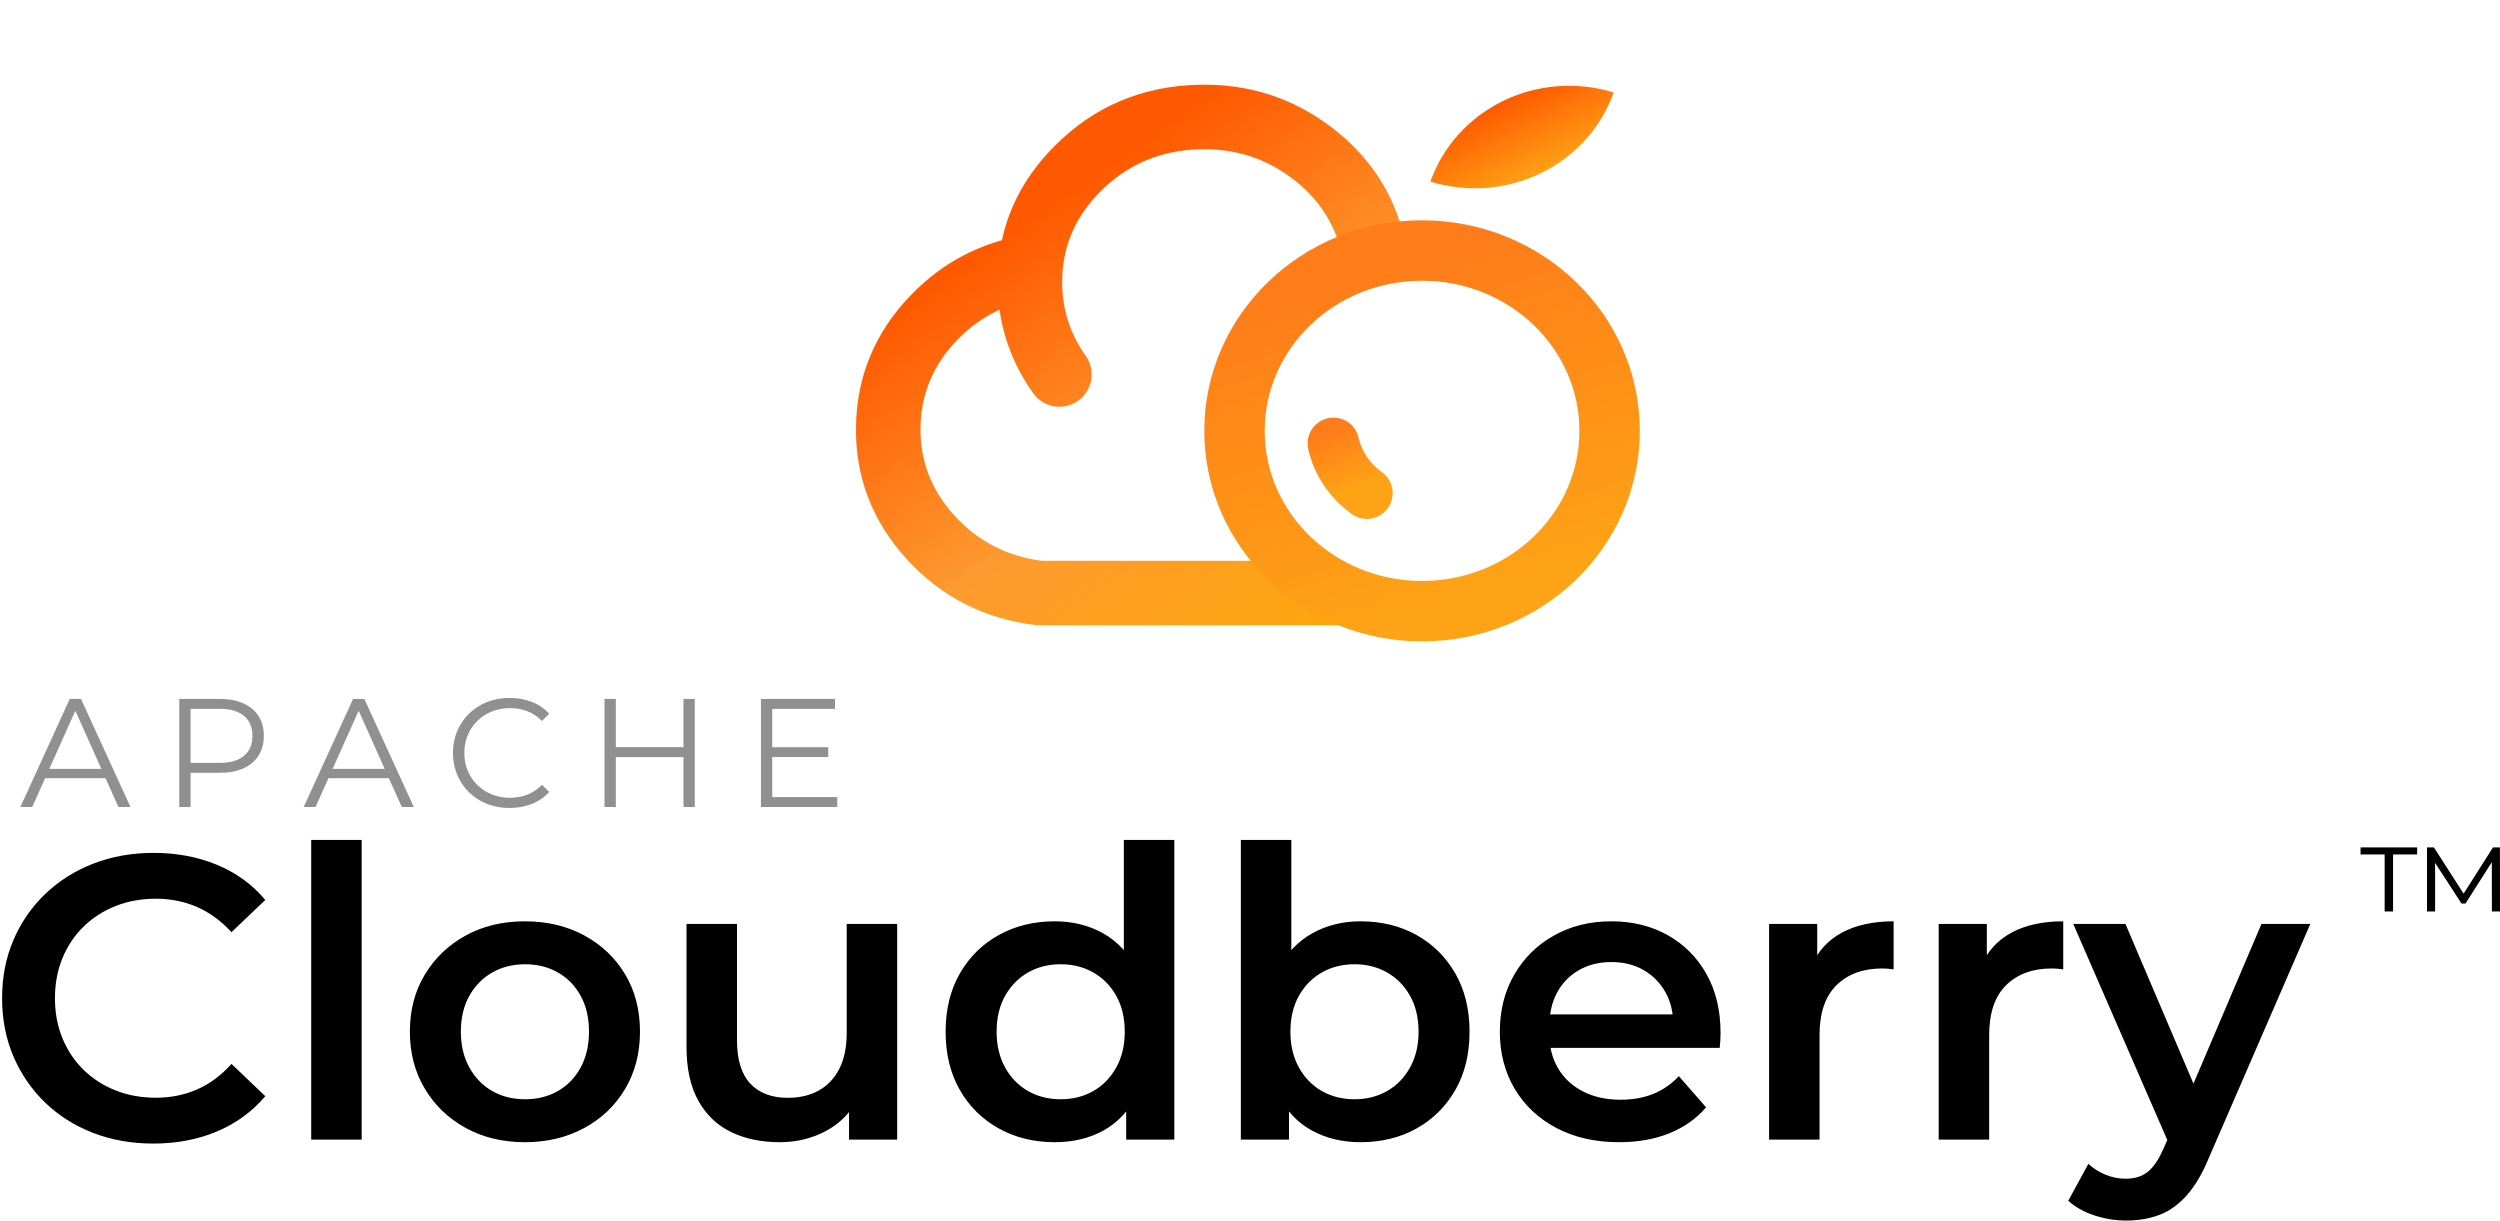
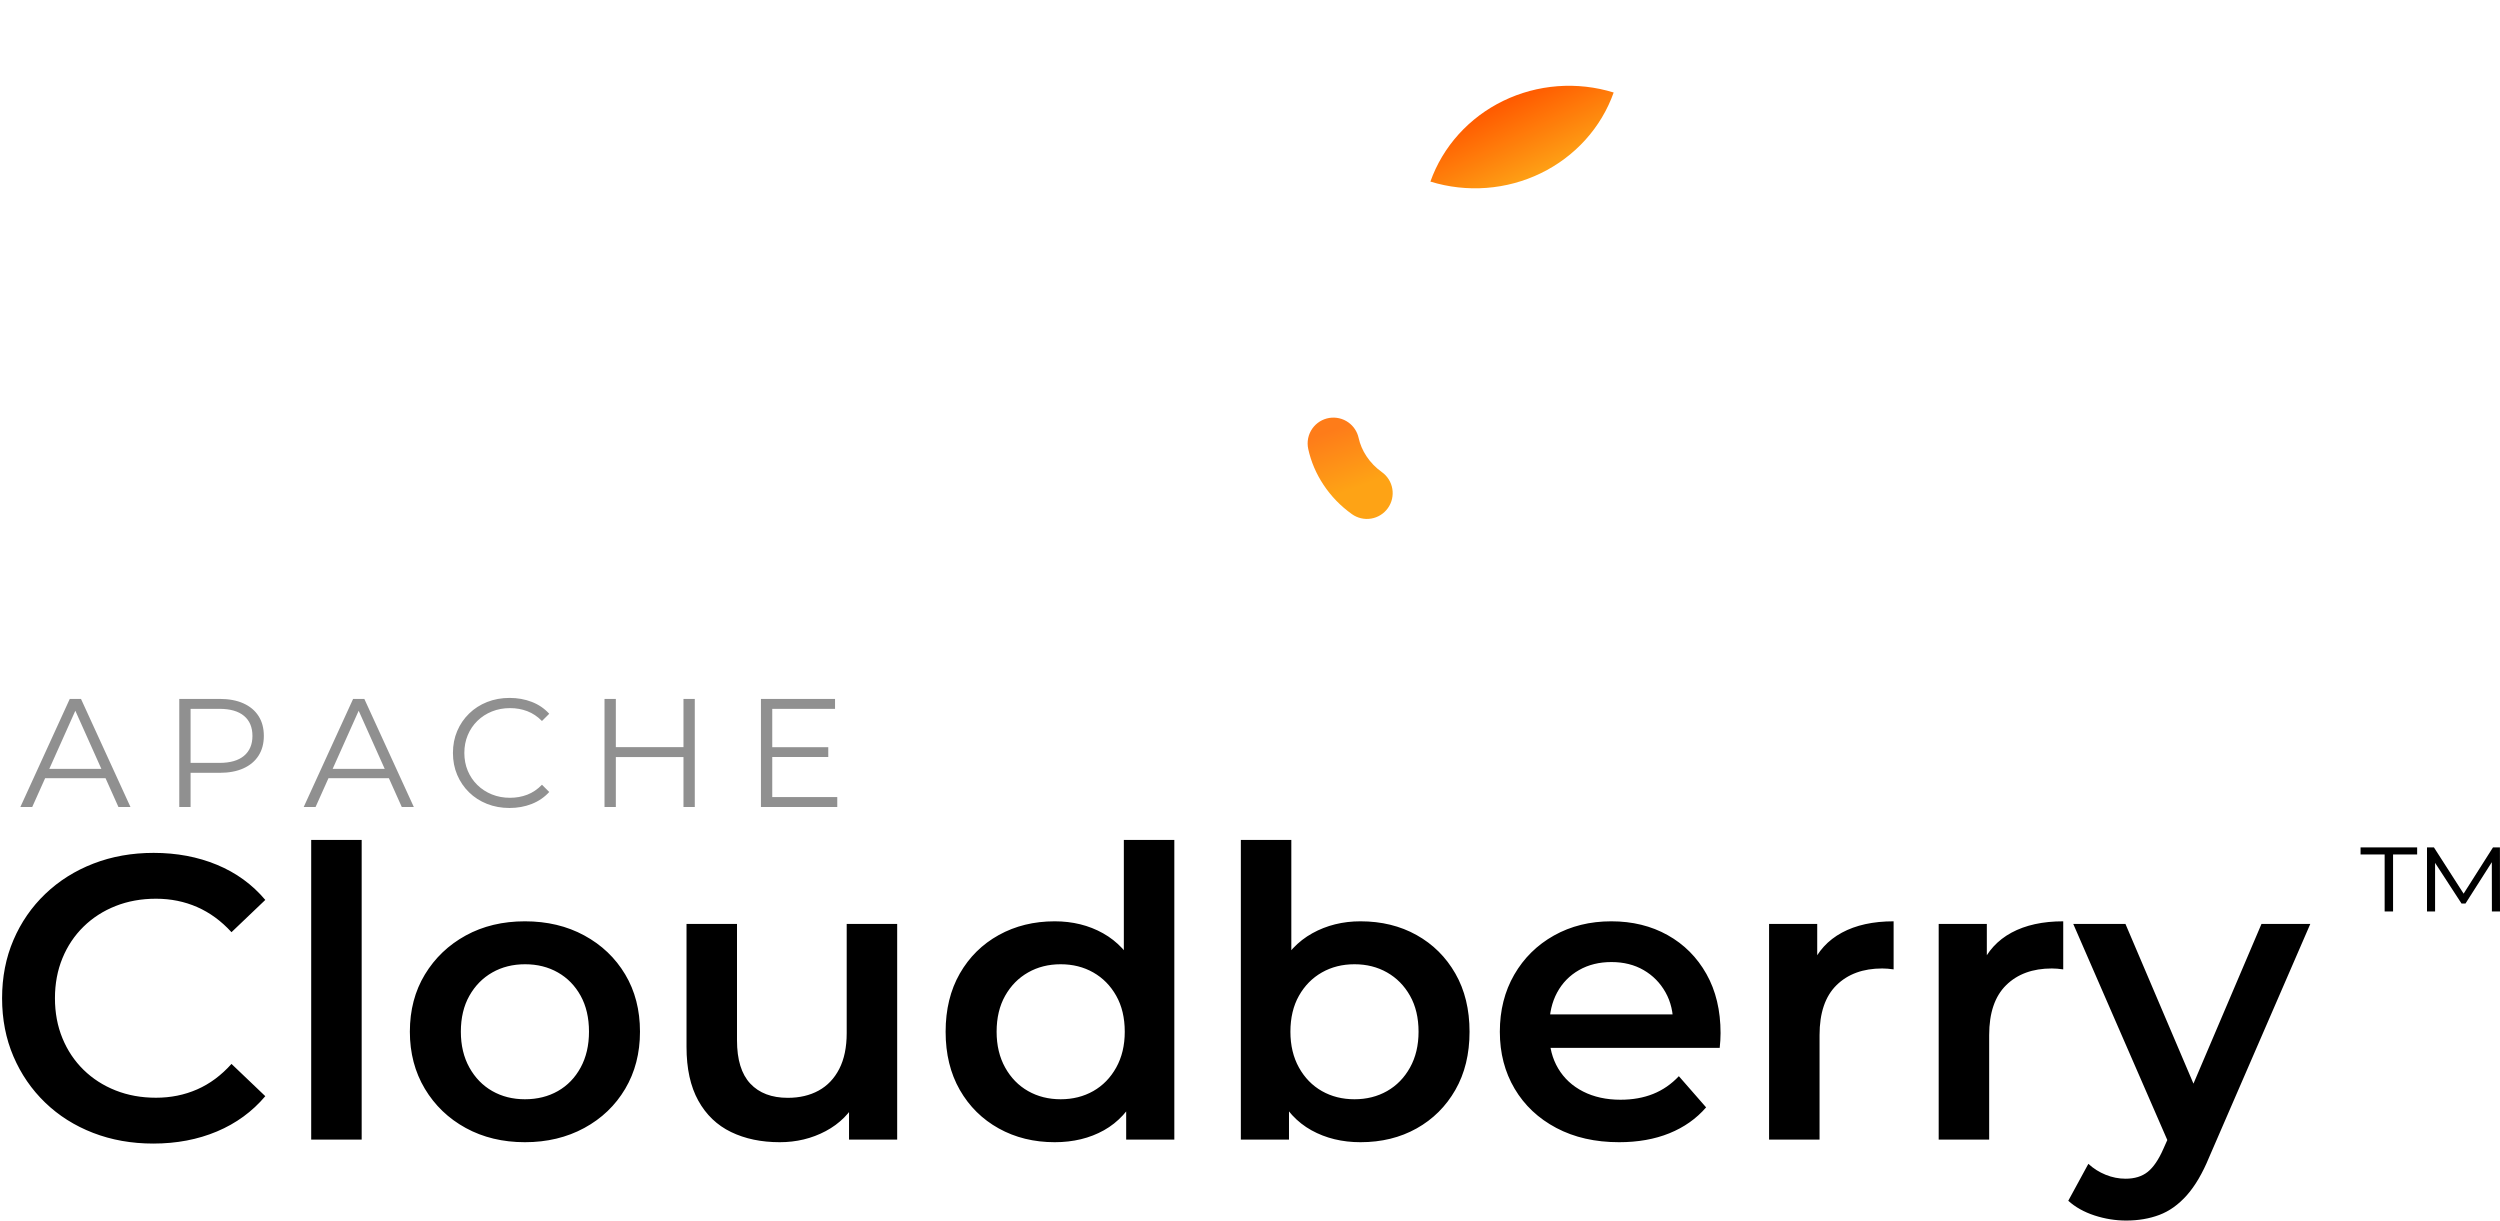
<svg xmlns="http://www.w3.org/2000/svg" width="1200" height="586" viewBox="0 0 1200 586" fill="none">
  <g clip-path="url(#clip0_2_142)">
    <path d="M73.562 548.914C63.157 548.914 53.531 547.202 44.685 543.778C35.839 540.353 28.163 535.503 21.66 529.227C15.158 522.951 10.088 515.569 6.452 507.08C2.817 498.59 1 489.279 1 479.148C1 469.018 2.817 459.708 6.452 451.22C10.088 442.729 15.186 435.345 21.744 429.07C28.305 422.794 36.008 417.944 44.854 414.519C53.7 411.095 63.326 409.382 73.731 409.382C84.793 409.382 94.925 411.286 104.129 415.095C113.334 418.903 121.072 424.526 127.342 431.965L111.116 447.449C106.209 442.071 100.714 438.05 94.63 435.385C88.546 432.719 81.961 431.387 74.876 431.387C67.843 431.387 61.376 432.556 55.474 434.894C49.571 437.232 44.444 440.535 40.09 444.801C35.737 449.066 32.362 454.114 29.968 459.945C27.573 465.777 26.375 472.178 26.375 479.148C26.375 486.119 27.573 492.52 29.968 498.351C32.362 504.183 35.737 509.232 40.09 513.498C44.444 517.763 49.571 521.064 55.474 523.403C61.376 525.741 67.843 526.91 74.876 526.91C81.961 526.91 88.546 525.577 94.63 522.912C100.714 520.247 106.209 516.169 111.116 510.678L127.342 526.165C121.072 533.586 113.334 539.232 104.129 543.105C94.925 546.978 84.736 548.914 73.562 548.914ZM149.373 546.994V403.161H173.604V546.994H149.373ZM251.963 548.257C241.344 548.257 231.88 545.984 223.57 541.436C215.263 536.887 208.714 530.607 203.922 522.597C199.131 514.587 196.735 505.455 196.735 495.201C196.735 484.832 199.141 475.679 203.953 467.742C208.766 459.802 215.305 453.566 223.568 449.033C231.83 444.498 241.295 442.23 251.963 442.23C262.632 442.23 272.134 444.494 280.467 449.021C288.801 453.548 295.338 459.774 300.08 467.699C304.821 475.625 307.192 484.793 307.192 495.204C307.192 505.498 304.828 514.64 300.1 522.63C295.373 530.618 288.822 536.887 280.447 541.436C272.073 545.984 262.578 548.257 251.963 548.257ZM251.963 527.643C257.895 527.643 263.166 526.334 267.776 523.715C272.386 521.094 276.029 517.329 278.705 512.42C281.379 507.509 282.716 501.773 282.716 495.21C282.716 488.547 281.379 482.797 278.705 477.961C276.029 473.123 272.386 469.394 267.776 466.776C263.166 464.155 257.923 462.844 252.048 462.844C246.174 462.844 240.931 464.155 236.319 466.776C231.709 469.394 228.038 473.123 225.306 477.961C222.574 482.797 221.208 488.547 221.208 495.21C221.208 501.773 222.574 507.509 225.306 512.42C228.038 517.329 231.705 521.094 236.307 523.715C240.911 526.334 246.129 527.643 251.963 527.643ZM374.282 548.257C365.432 548.257 357.643 546.63 350.915 543.375C344.186 540.118 338.94 535.092 335.177 528.297C331.412 521.503 329.53 512.917 329.53 502.54V443.493H353.761V499.369C353.761 508.663 355.888 515.585 360.143 520.135C364.4 524.682 370.405 526.955 378.156 526.955C383.78 526.955 388.707 525.798 392.937 523.485C397.168 521.17 400.471 517.699 402.846 513.071C405.225 508.443 406.415 502.701 406.415 495.843V443.493H430.646V546.994H407.535V519.069L411.652 527.57C408.128 534.266 403.022 539.388 396.332 542.935C389.645 546.483 382.295 548.257 374.282 548.257ZM506.254 548.257C496.292 548.257 487.345 546.056 479.412 541.654C471.483 537.253 465.248 531.089 460.706 523.164C456.168 515.238 453.899 505.927 453.899 495.232C453.899 484.534 456.168 475.223 460.706 467.3C465.248 459.374 471.483 453.215 479.412 448.821C487.345 444.427 496.292 442.23 506.254 442.23C514.884 442.23 522.621 444.144 529.464 447.973C536.309 451.801 541.745 457.613 545.77 465.41C549.795 473.206 551.808 483.146 551.808 495.232C551.808 507.22 549.864 517.144 545.978 525.005C542.09 532.866 536.727 538.706 529.892 542.527C523.054 546.347 515.175 548.257 506.254 548.257ZM509.127 527.643C514.945 527.643 520.159 526.334 524.769 523.715C529.379 521.094 533.05 517.329 535.781 512.42C538.516 507.509 539.883 501.78 539.883 495.232C539.883 488.554 538.516 482.797 535.781 477.961C533.05 473.123 529.379 469.394 524.769 466.776C520.159 464.155 514.945 462.844 509.127 462.844C503.308 462.844 498.094 464.155 493.486 466.776C488.875 469.394 485.204 473.123 482.471 477.961C479.74 482.797 478.374 488.554 478.374 495.232C478.374 501.78 479.74 507.509 482.471 512.42C485.204 517.329 488.875 521.094 493.486 523.715C498.094 526.334 503.308 527.643 509.127 527.643ZM540.565 546.994V522.524L541.383 495.062L539.444 467.602V403.161H563.675V546.994H540.565ZM653.026 548.257C644.233 548.257 636.385 546.347 629.482 542.527C622.582 538.706 617.188 532.866 613.302 525.005C609.416 517.144 607.472 507.22 607.472 495.232C607.472 483.146 609.484 473.206 613.507 465.41C617.532 457.613 623 451.801 629.91 447.973C636.82 444.144 644.525 442.23 653.026 442.23C663.117 442.23 672.096 444.427 679.962 448.821C687.828 453.215 694.031 459.374 698.571 467.3C703.111 475.223 705.381 484.534 705.381 495.232C705.381 505.927 703.111 515.238 698.571 523.164C694.031 531.089 687.828 537.253 679.962 541.654C672.096 546.056 663.117 548.257 653.026 548.257ZM595.605 546.994V403.161H619.836V467.602L617.897 495.062L618.716 522.524V546.994H595.605ZM650.15 527.643C655.971 527.643 661.186 526.334 665.794 523.715C670.405 521.094 674.076 517.329 676.809 512.42C679.54 507.509 680.906 501.78 680.906 495.232C680.906 488.554 679.54 482.797 676.809 477.961C674.076 473.123 670.405 469.394 665.794 466.776C661.186 464.155 655.971 462.844 650.15 462.844C644.332 462.844 639.119 464.155 634.508 466.776C629.898 469.394 626.226 473.123 623.493 477.961C620.762 482.797 619.397 488.554 619.397 495.232C619.397 501.78 620.762 507.509 623.493 512.42C626.226 517.329 629.898 521.094 634.508 523.715C639.119 526.334 644.332 527.643 650.15 527.643ZM777.164 548.257C765.704 548.257 755.667 545.98 747.052 541.424C738.438 536.867 731.762 530.589 727.026 522.591C722.29 514.593 719.923 505.473 719.923 495.232C719.923 484.956 722.23 475.823 726.844 467.833C731.46 459.843 737.816 453.578 745.912 449.039C754.012 444.5 763.185 442.23 773.432 442.23C783.562 442.23 792.574 444.438 800.468 448.854C808.366 453.27 814.575 459.493 819.094 467.524C823.612 475.552 825.87 485.013 825.87 495.907C825.87 496.894 825.834 498.044 825.762 499.357C825.69 500.667 825.589 501.873 825.46 502.973H739.293V486.908H812.663L803.108 492.021C803.218 486.086 801.995 480.85 799.439 476.31C796.885 471.771 793.388 468.216 788.949 465.646C784.507 463.073 779.351 461.787 773.481 461.787C767.614 461.787 762.427 463.073 757.919 465.646C753.415 468.216 749.917 471.799 747.426 476.395C744.936 480.991 743.691 486.369 743.691 492.53V496.419C743.691 502.63 745.102 508.111 747.922 512.862C750.744 517.612 754.735 521.301 759.895 523.93C765.056 526.557 771.04 527.87 777.845 527.87C783.657 527.87 788.877 526.942 793.507 525.087C798.136 523.231 802.252 520.392 805.853 516.57L818.935 531.538C814.216 536.982 808.33 541.129 801.278 543.98C794.225 546.832 786.187 548.257 777.164 548.257ZM849.155 546.994V443.493H872.265V471.934L869.528 463.665C872.535 456.632 877.395 451.301 884.109 447.673C890.824 444.044 899.099 442.23 908.936 442.23V465.3C907.898 465.155 906.945 465.046 906.077 464.973C905.212 464.901 904.342 464.864 903.466 464.864C894.286 464.864 886.978 467.533 881.541 472.87C876.104 478.206 873.385 486.2 873.385 496.852V546.994H849.155ZM930.57 546.994V443.493H953.68V471.934L950.943 463.665C953.95 456.632 958.81 451.301 965.524 447.673C972.239 444.044 980.514 442.23 990.351 442.23V465.3C989.313 465.155 988.36 465.046 987.492 464.973C986.627 464.901 985.757 464.864 984.88 464.864C975.701 464.864 968.393 467.533 962.956 472.87C957.519 478.206 954.8 486.2 954.8 496.852V546.994H930.57ZM1020.56 585.863C1015.42 585.863 1010.35 585.048 1005.35 583.416C1000.36 581.784 996.163 579.434 992.771 576.365L1002.41 558.64C1004.84 560.883 1007.61 562.634 1010.72 563.892C1013.84 565.152 1017.02 565.782 1020.29 565.782C1024.61 565.782 1028.15 564.693 1030.89 562.514C1033.63 560.335 1036.16 556.618 1038.46 551.362L1044.44 537.926L1046.53 535.012L1085.51 443.493H1108.94L1060.43 555.372C1057.23 563.15 1053.64 569.274 1049.66 573.745C1045.68 578.217 1041.28 581.355 1036.48 583.158C1031.68 584.962 1026.37 585.863 1020.56 585.863ZM1041.81 550.659L995.166 443.493H1020.22L1058.26 532.822L1041.81 550.659Z" fill="black" />
    <mask id="mask0_2_142" style="mask-type:luminance" maskUnits="userSpaceOnUse" x="382" y="-38" width="435" height="434">
      <path d="M816.564 -38H383V395.564H816.564V-38Z" fill="white" />
    </mask>
    <g mask="url(#mask0_2_142)">
-       <path fill-rule="evenodd" clip-rule="evenodd" d="M495.882 188.699L495.876 188.69C487.169 176.398 481.806 163.051 479.788 148.649C472.099 152.175 465.202 157.145 459.096 163.559C447.919 175.299 442.172 189.053 441.854 204.822C441.527 221.023 446.977 235.27 458.205 247.562C469.336 259.751 483.275 266.961 500.019 269.192L585.749 269.196L642.992 269.19L642.938 300.159L585.695 300.165L498.039 300.16L497.105 300.047C472.387 297.031 451.792 286.505 435.319 268.469C418.541 250.098 410.398 228.693 410.891 204.255C411.37 180.461 419.968 159.786 436.684 142.228C449.204 129.076 463.953 120.103 480.929 115.309C484.585 98.312 493.113 83.133 506.514 69.773C525.334 51.008 548.311 41.312 575.444 40.684C599.224 40.134 620.422 46.919 639.038 61.038C657.594 75.112 669.351 93.191 674.309 115.275C674.533 116.271 674.656 117.279 674.681 118.299C674.693 118.806 674.68 119.312 674.642 119.818C674.605 120.323 674.542 120.826 674.455 121.325C674.368 121.825 674.257 122.319 674.121 122.808C673.986 123.296 673.826 123.777 673.643 124.25C673.461 124.723 673.255 125.186 673.027 125.638C672.798 126.091 672.548 126.531 672.277 126.959C672.005 127.387 671.713 127.801 671.401 128.201C671.089 128.6 670.757 128.983 670.407 129.349C670.057 129.716 669.69 130.065 669.306 130.396C668.922 130.726 668.522 131.037 668.108 131.329C667.693 131.62 667.265 131.891 666.823 132.14C666.382 132.389 665.929 132.616 665.465 132.821C665.002 133.026 664.529 133.208 664.047 133.366C663.566 133.525 663.077 133.659 662.583 133.769C662.088 133.88 661.589 133.966 661.085 134.027C660.582 134.088 660.077 134.125 659.57 134.137C659.126 134.147 658.683 134.138 658.241 134.11C657.798 134.082 657.358 134.036 656.919 133.97C656.48 133.904 656.045 133.82 655.614 133.717C655.183 133.614 654.757 133.493 654.336 133.353C653.915 133.213 653.5 133.056 653.093 132.881C652.685 132.706 652.286 132.513 651.895 132.304C651.504 132.094 651.123 131.868 650.751 131.626C650.38 131.384 650.019 131.126 649.67 130.853C649.32 130.58 648.983 130.292 648.658 129.99C648.334 129.688 648.022 129.372 647.725 129.043C647.427 128.715 647.144 128.374 646.875 128.021C646.607 127.667 646.354 127.303 646.117 126.929C645.88 126.554 645.659 126.169 645.455 125.776C645.251 125.382 645.064 124.98 644.894 124.57C644.725 124.16 644.573 123.744 644.439 123.321C644.305 122.898 644.19 122.47 644.093 122.038L644.088 122.017L644.083 121.995C640.774 107.301 632.858 95.205 620.335 85.707C607.468 75.949 592.751 71.261 576.182 71.644C557.298 72.081 541.367 78.769 528.387 91.71C515.621 104.439 509.446 119.533 509.862 136.994C510.156 149.319 513.91 160.581 521.126 170.778L521.147 170.808C521.59 171.434 521.986 172.089 522.332 172.773C522.677 173.457 522.971 174.163 523.212 174.891C523.453 175.618 523.64 176.36 523.771 177.115C523.902 177.87 523.977 178.63 523.995 179.396C524.007 179.903 523.994 180.41 523.956 180.915C523.919 181.421 523.856 181.924 523.769 182.423C523.682 182.923 523.571 183.417 523.435 183.905C523.3 184.394 523.14 184.875 522.958 185.347C522.775 185.82 522.569 186.283 522.341 186.736C522.113 187.189 521.863 187.629 521.591 188.057C521.319 188.485 521.027 188.899 520.715 189.298C520.403 189.697 520.071 190.08 519.722 190.447C519.372 190.814 519.004 191.163 518.62 191.493C518.236 191.824 517.837 192.135 517.422 192.427C517.007 192.718 516.579 192.988 516.137 193.238C515.696 193.487 515.243 193.714 514.78 193.919C514.316 194.124 513.843 194.305 513.361 194.464C512.88 194.622 512.391 194.756 511.897 194.867C511.402 194.977 510.903 195.063 510.399 195.125C509.896 195.186 509.391 195.222 508.884 195.234C508.252 195.249 507.622 195.225 506.993 195.162C506.365 195.1 505.742 194.999 505.126 194.86C504.509 194.722 503.903 194.546 503.308 194.333C502.713 194.12 502.133 193.872 501.569 193.588C501.004 193.304 500.459 192.987 499.933 192.637C499.407 192.286 498.905 191.905 498.425 191.493C497.946 191.08 497.494 190.641 497.068 190.174C496.643 189.706 496.247 189.215 495.882 188.699Z" fill="url(#paint0_linear_2_142)" />
-       <path d="M682.584 293.364C732.303 293.364 772.608 254.612 772.608 206.809C772.608 159.006 732.303 120.254 682.584 120.254C632.865 120.254 592.56 159.006 592.56 206.809C592.56 254.612 632.865 293.364 682.584 293.364Z" stroke="url(#paint1_linear_2_142)" stroke-width="29" />
      <path fill-rule="evenodd" clip-rule="evenodd" d="M774.558 44.404C774.19 45.443 773.796 46.474 773.376 47.495C772.957 48.516 772.511 49.527 772.041 50.527C771.571 51.527 771.076 52.516 770.556 53.493C770.036 54.47 769.492 55.434 768.924 56.385C768.355 57.337 767.764 58.275 767.149 59.198C766.533 60.122 765.896 61.031 765.235 61.925C764.574 62.819 763.891 63.697 763.186 64.558C762.482 65.42 761.756 66.265 761.009 67.093C760.262 67.921 759.495 68.731 758.707 69.523C757.919 70.315 757.112 71.088 756.286 71.842C755.46 72.596 754.615 73.33 753.752 74.045C752.889 74.759 752.008 75.453 751.11 76.126C750.212 76.8 749.298 77.451 748.368 78.082C747.437 78.712 746.491 79.32 745.53 79.906C744.569 80.493 743.594 81.056 742.605 81.596C741.615 82.137 740.613 82.653 739.598 83.147C738.583 83.64 737.556 84.11 736.517 84.555C735.478 85 734.429 85.421 733.37 85.817C732.31 86.213 731.241 86.584 730.162 86.93C729.084 87.276 727.998 87.597 726.903 87.892C725.809 88.187 724.708 88.456 723.6 88.7C722.492 88.943 721.379 89.16 720.26 89.352C719.141 89.543 718.018 89.708 716.891 89.847C715.764 89.986 714.634 90.098 713.501 90.183C712.369 90.269 711.235 90.328 710.099 90.361C708.963 90.394 707.827 90.4 706.692 90.379C705.556 90.358 704.421 90.311 703.287 90.237C702.154 90.163 701.023 90.063 699.894 89.936C698.765 89.809 697.641 89.656 696.52 89.477C695.399 89.297 694.283 89.091 693.173 88.86C692.062 88.628 690.958 88.37 689.86 88.087C688.763 87.803 687.673 87.494 686.591 87.159C686.959 86.12 687.353 85.089 687.772 84.068C688.192 83.047 688.637 82.037 689.107 81.036C689.578 80.036 690.073 79.048 690.593 78.071C691.113 77.094 691.657 76.129 692.225 75.178C692.793 74.226 693.385 73.289 694 72.365C694.615 71.441 695.253 70.532 695.914 69.638C696.575 68.745 697.257 67.867 697.962 67.005C698.667 66.143 699.393 65.298 700.14 64.47C700.887 63.642 701.654 62.832 702.442 62.04C703.229 61.248 704.036 60.475 704.863 59.721C705.689 58.967 706.534 58.233 707.397 57.519C708.26 56.804 709.14 56.11 710.038 55.437C710.936 54.764 711.851 54.112 712.781 53.481C713.712 52.851 714.658 52.243 715.618 51.657C716.579 51.071 717.555 50.507 718.544 49.967C719.533 49.427 720.536 48.91 721.551 48.416C722.566 47.923 723.593 47.454 724.631 47.008C725.67 46.563 726.719 46.142 727.779 45.746C728.839 45.35 729.908 44.979 730.986 44.633C732.064 44.287 733.151 43.967 734.245 43.671C735.34 43.376 736.441 43.107 737.549 42.864C738.657 42.62 739.77 42.403 740.889 42.211C742.008 42.02 743.13 41.855 744.257 41.716C745.385 41.578 746.514 41.465 747.647 41.38C748.78 41.294 749.914 41.235 751.05 41.202C752.185 41.17 753.321 41.164 754.457 41.184C755.593 41.205 756.728 41.252 757.861 41.326C758.995 41.4 760.126 41.5 761.254 41.627C762.383 41.754 763.508 41.907 764.629 42.087C765.75 42.266 766.865 42.472 767.976 42.704C769.086 42.935 770.191 43.193 771.288 43.477C772.386 43.76 773.476 44.069 774.558 44.404Z" fill="url(#paint2_linear_2_142)" />
      <path fill-rule="evenodd" clip-rule="evenodd" d="M652.13 210.182C652.817 213.298 654.082 216.244 655.925 219.022C657.876 221.96 660.333 224.489 663.296 226.606C663.626 226.842 663.944 227.093 664.249 227.361C664.555 227.628 664.846 227.909 665.124 228.205C665.402 228.501 665.665 228.809 665.912 229.131C666.16 229.453 666.391 229.786 666.606 230.13C666.82 230.474 667.018 230.828 667.198 231.192C667.378 231.556 667.54 231.928 667.684 232.307C667.827 232.687 667.952 233.073 668.058 233.465C668.164 233.857 668.25 234.253 668.317 234.653C668.384 235.054 668.431 235.456 668.458 235.861C668.486 236.266 668.493 236.672 668.481 237.077C668.468 237.483 668.436 237.887 668.384 238.29C668.332 238.692 668.26 239.092 668.169 239.487C668.078 239.883 667.968 240.273 667.838 240.657C667.709 241.042 667.561 241.419 667.394 241.789C667.227 242.159 667.043 242.52 666.841 242.872C666.639 243.224 666.42 243.565 666.185 243.895C665.949 244.226 665.698 244.544 665.432 244.85C665.165 245.155 664.884 245.447 664.589 245.725C664.293 246.003 663.985 246.266 663.664 246.514C663.343 246.761 663.01 246.993 662.666 247.208C662.323 247.423 661.969 247.62 661.605 247.8C661.242 247.981 660.871 248.142 660.492 248.286C660.113 248.43 659.727 248.555 659.336 248.66C658.944 248.766 658.549 248.852 658.149 248.919C657.749 248.986 657.347 249.033 656.942 249.06C656.538 249.087 656.133 249.095 655.727 249.082C655.322 249.07 654.918 249.037 654.516 248.985C654.114 248.933 653.716 248.861 653.321 248.769C652.925 248.678 652.536 248.567 652.152 248.437C651.767 248.308 651.39 248.159 651.021 247.992C650.651 247.825 650.29 247.641 649.939 247.438C649.587 247.236 649.246 247.017 648.916 246.781C643.476 242.894 638.939 238.212 635.304 232.735C631.753 227.386 629.303 221.646 627.951 215.516L627.951 215.512C627.858 215.09 627.787 214.664 627.738 214.234C627.69 213.804 627.664 213.373 627.66 212.941C627.657 212.508 627.676 212.077 627.718 211.646C627.759 211.216 627.824 210.788 627.91 210.365C627.996 209.941 628.105 209.523 628.235 209.11C628.365 208.698 628.516 208.294 628.688 207.897C628.861 207.5 629.053 207.114 629.266 206.738C629.479 206.361 629.711 205.997 629.962 205.645C630.197 205.315 630.448 204.997 630.715 204.691C630.982 204.385 631.263 204.094 631.558 203.816C631.853 203.538 632.162 203.275 632.483 203.027C632.804 202.779 633.136 202.548 633.48 202.333C633.824 202.118 634.178 201.921 634.541 201.74C634.904 201.56 635.276 201.398 635.655 201.255C636.034 201.111 636.419 200.986 636.811 200.88C637.202 200.775 637.598 200.688 637.998 200.622C638.398 200.555 638.8 200.508 639.204 200.48C639.609 200.453 640.014 200.446 640.419 200.458C640.824 200.471 641.228 200.503 641.63 200.556C642.032 200.608 642.431 200.68 642.826 200.771C643.221 200.863 643.611 200.974 643.995 201.103C644.379 201.233 644.756 201.382 645.126 201.548C645.496 201.715 645.856 201.9 646.208 202.102C646.559 202.305 646.9 202.524 647.23 202.76C647.849 203.201 648.421 203.696 648.949 204.243C649.476 204.791 649.949 205.381 650.368 206.016C650.787 206.65 651.144 207.318 651.441 208.018C651.737 208.718 651.967 209.439 652.13 210.182Z" fill="url(#paint3_linear_2_142)" />
    </g>
    <path d="M9.777 387.357L33.487 335.475H38.875L62.627 387.357H56.849L35.034 338.634H37.286L15.472 387.357H9.777ZM19.094 373.524L20.716 369.05H50.9L52.565 373.524H19.094ZM86.051 387.357V335.475H105.423C109.84 335.475 113.631 336.183 116.795 337.598C119.961 339.012 122.394 341.042 124.094 343.688C125.795 346.334 126.645 349.516 126.645 353.235C126.645 356.906 125.795 360.069 124.094 362.726C122.394 365.382 119.961 367.418 116.795 368.833C113.631 370.248 109.84 370.955 105.423 370.955H89.05L91.481 368.398V387.357H86.051ZM91.481 368.838L89.05 366.187H105.319C110.501 366.187 114.439 365.054 117.133 362.788C119.826 360.522 121.173 357.337 121.173 353.235C121.173 349.085 119.826 345.882 117.133 343.627C114.439 341.371 110.501 340.243 105.319 340.243H89.05L91.481 337.592V368.838ZM145.782 387.357L169.492 335.475H174.88L198.633 387.357H192.854L171.039 338.634H173.291L151.477 387.357H145.782ZM155.099 373.524L156.722 369.05H186.905L188.57 373.524H155.099ZM244.566 387.832C240.677 387.832 237.079 387.177 233.772 385.868C230.466 384.558 227.594 382.711 225.155 380.325C222.717 377.939 220.817 375.143 219.455 371.939C218.093 368.735 217.412 365.228 217.412 361.416C217.412 357.604 218.093 354.096 219.455 350.892C220.817 347.688 222.724 344.894 225.176 342.508C227.629 340.121 230.508 338.273 233.814 336.964C237.121 335.655 240.718 335 244.607 335C248.409 335 251.953 335.635 255.241 336.904C258.528 338.173 261.326 340.074 263.633 342.605L260.141 346.078C258.021 343.917 255.671 342.346 253.093 341.366C250.514 340.385 247.756 339.894 244.818 339.894C241.681 339.894 238.776 340.434 236.103 341.512C233.432 342.59 231.107 344.099 229.128 346.039C227.15 347.979 225.614 350.255 224.522 352.867C223.43 355.478 222.884 358.328 222.884 361.416C222.884 364.504 223.43 367.354 224.522 369.966C225.614 372.577 227.15 374.853 229.128 376.793C231.107 378.733 233.432 380.242 236.103 381.321C238.776 382.399 241.681 382.938 244.818 382.938C247.756 382.938 250.514 382.442 253.093 381.451C255.671 380.459 258.021 378.868 260.141 376.68L263.633 380.153C261.326 382.684 258.528 384.597 255.241 385.891C251.953 387.185 248.395 387.832 244.566 387.832ZM328.067 335.475H333.495V387.357H328.067V335.475ZM295.601 387.357H290.17V335.475H295.601V387.357ZM328.606 363.393H295.02V358.624H328.606V363.393ZM370.143 358.667H397.569V363.35H370.143V358.667ZM370.682 382.589H401.888V387.357H365.251V335.475H400.819V340.243H370.682V382.589Z" fill="#909090" />
    <path d="M1164.96 437.5V406.741H1168.28L1183.4 430.304H1181.68L1196.64 406.741H1199.96L1200 437.5H1196.11L1196.07 412.544H1196.9L1183.43 433.696H1181.53L1167.78 412.544H1168.84V437.5H1164.96ZM1144.63 437.5V410.133H1133.07V406.741H1160.23V410.133H1148.67V437.5H1144.63Z" fill="black" />
  </g>
  <defs>
    <linearGradient id="paint0_linear_2_142" x1="498.77" y1="103.098" x2="663.208" y2="336.574" gradientUnits="userSpaceOnUse">
      <stop stop-color="#FF5900" />
      <stop offset="0.432" stop-color="#FD9A2F" />
      <stop offset="1" stop-color="#FFAA00" />
    </linearGradient>
    <linearGradient id="paint1_linear_2_142" x1="631.899" y1="134.979" x2="679.062" y2="294.406" gradientUnits="userSpaceOnUse">
      <stop stop-color="#FE7C19" />
      <stop offset="1" stop-color="#FEA315" />
    </linearGradient>
    <linearGradient id="paint2_linear_2_142" x1="721.551" y1="48.416" x2="738.654" y2="83.606" gradientUnits="userSpaceOnUse">
      <stop stop-color="#FF5900" />
      <stop offset="1" stop-color="#FEA015" />
    </linearGradient>
    <linearGradient id="paint3_linear_2_142" x1="644.622" y1="204.538" x2="655.108" y2="232.533" gradientUnits="userSpaceOnUse">
      <stop stop-color="#FE7C19" />
      <stop offset="1" stop-color="#FEA315" />
    </linearGradient>
    <clipPath id="clip0_2_142">
      <rect width="1200" height="586" fill="white" />
    </clipPath>
  </defs>
</svg>